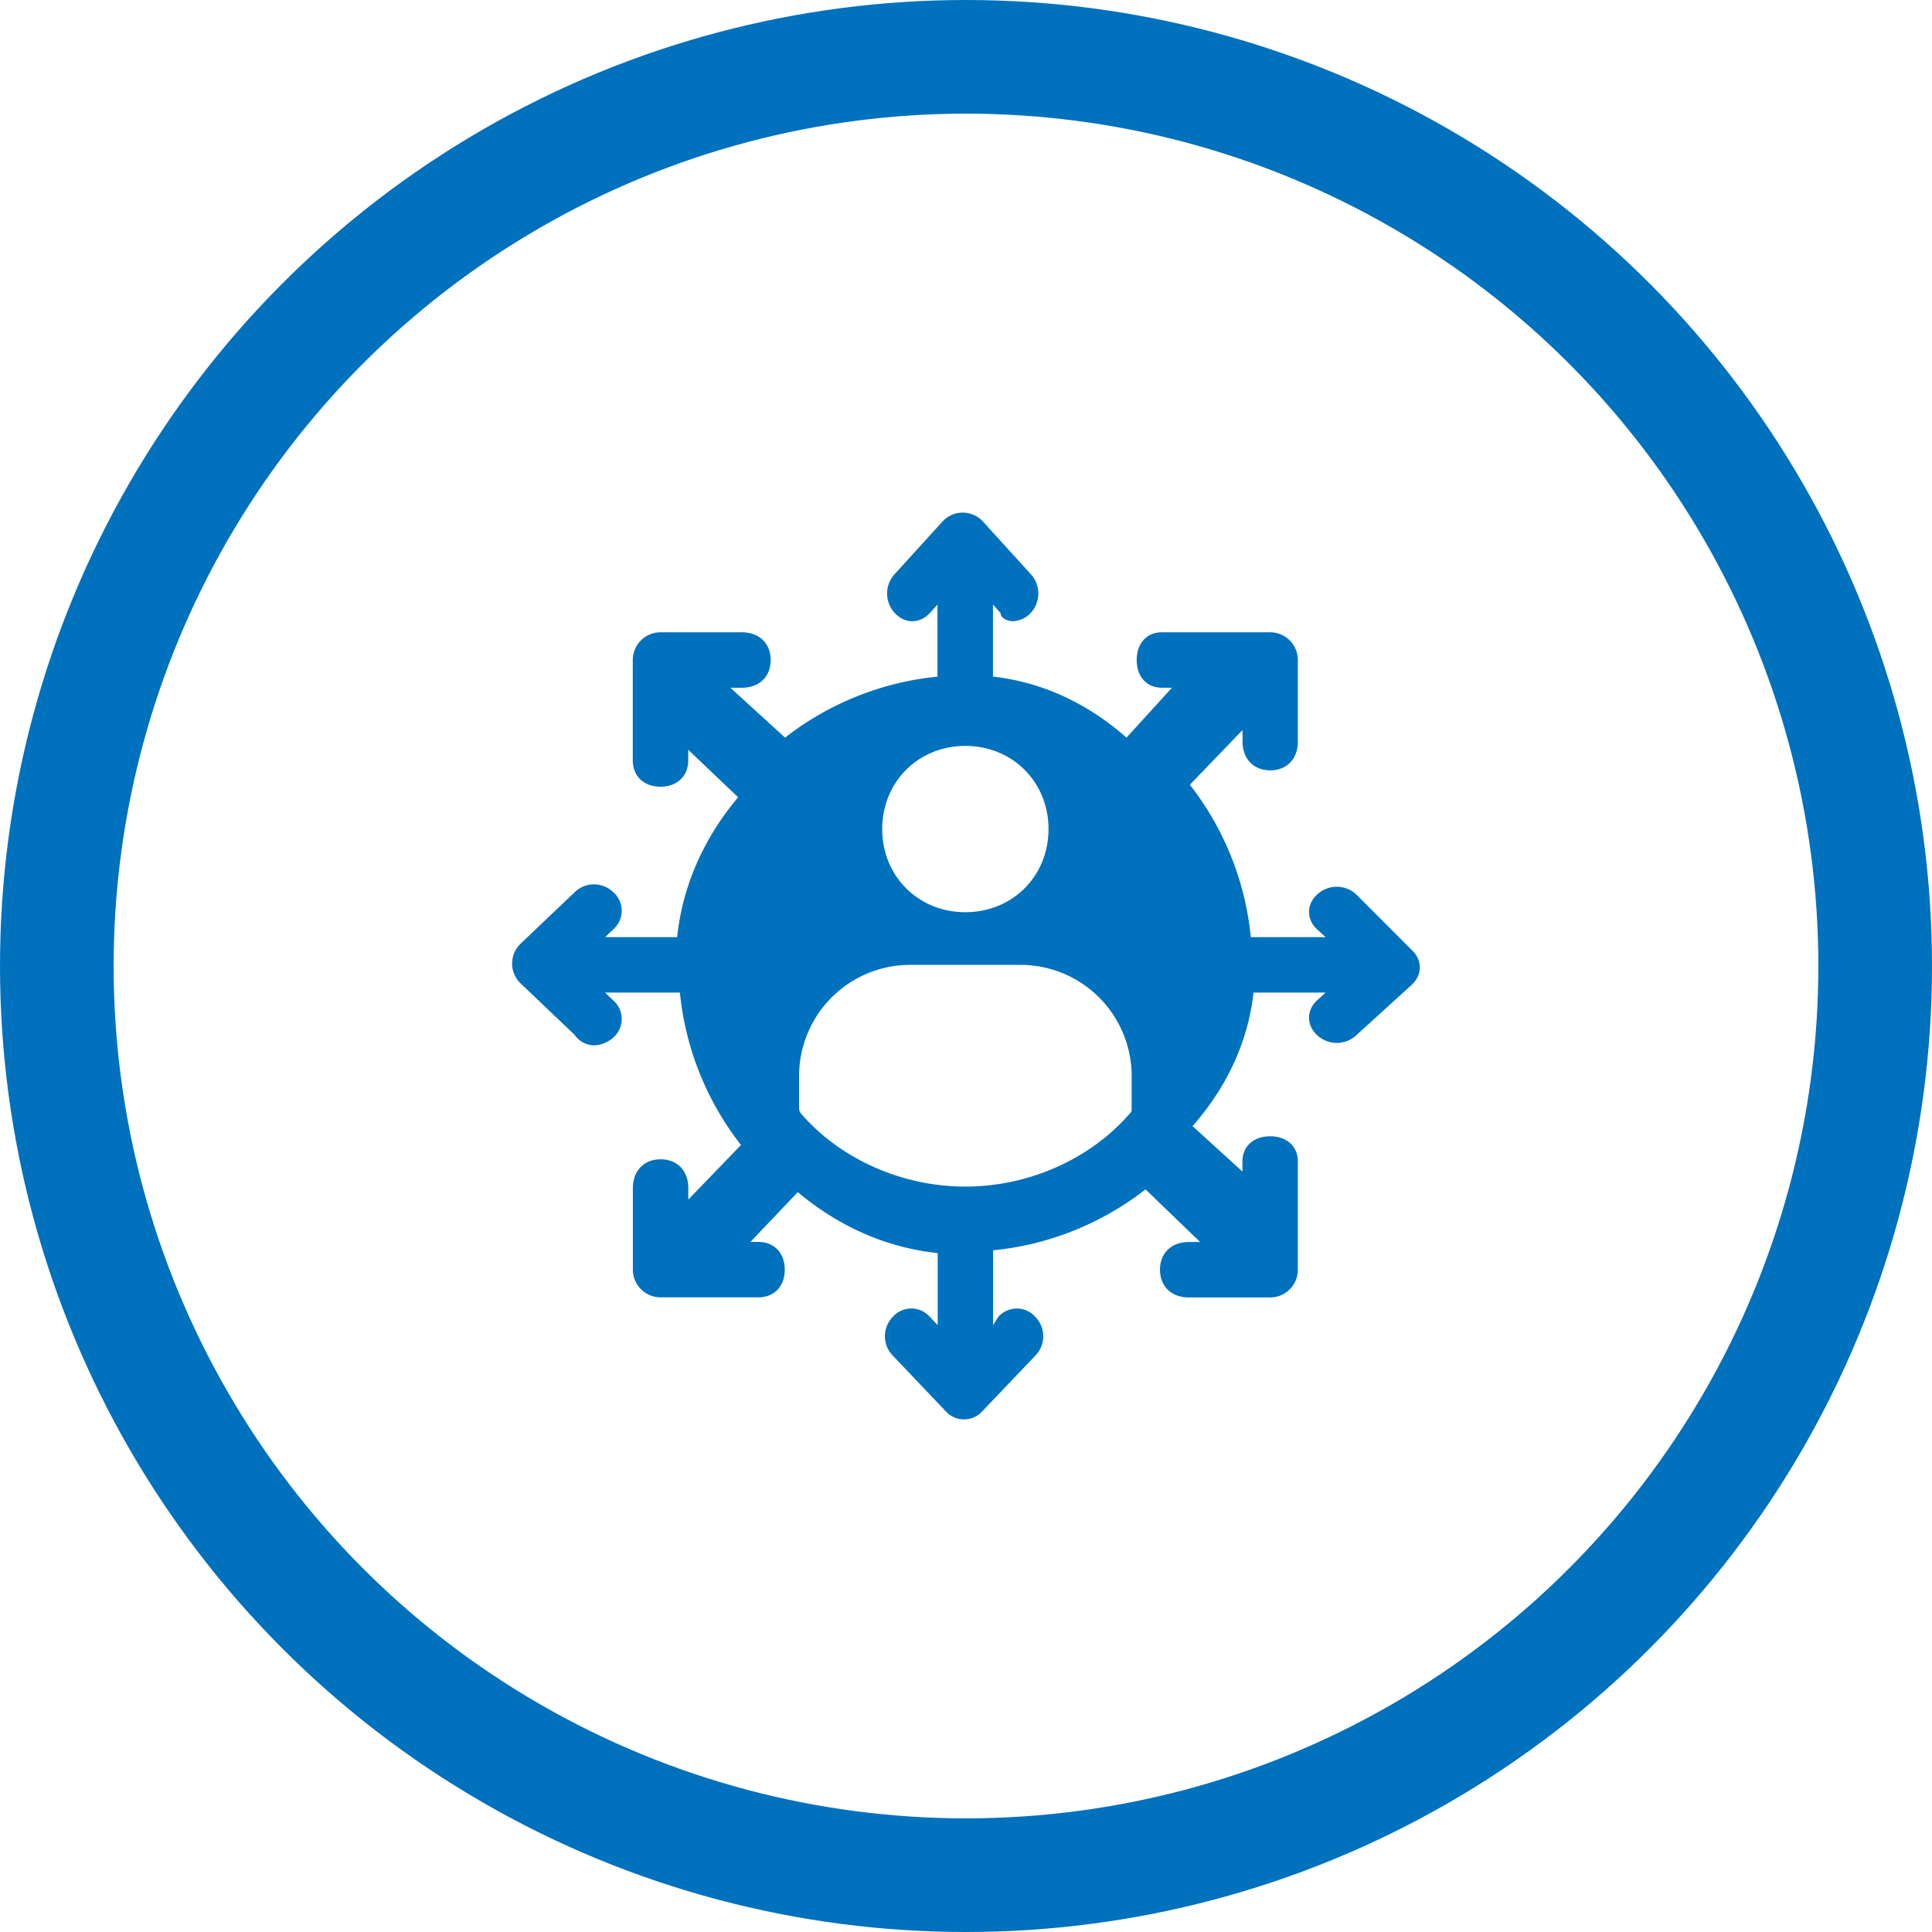
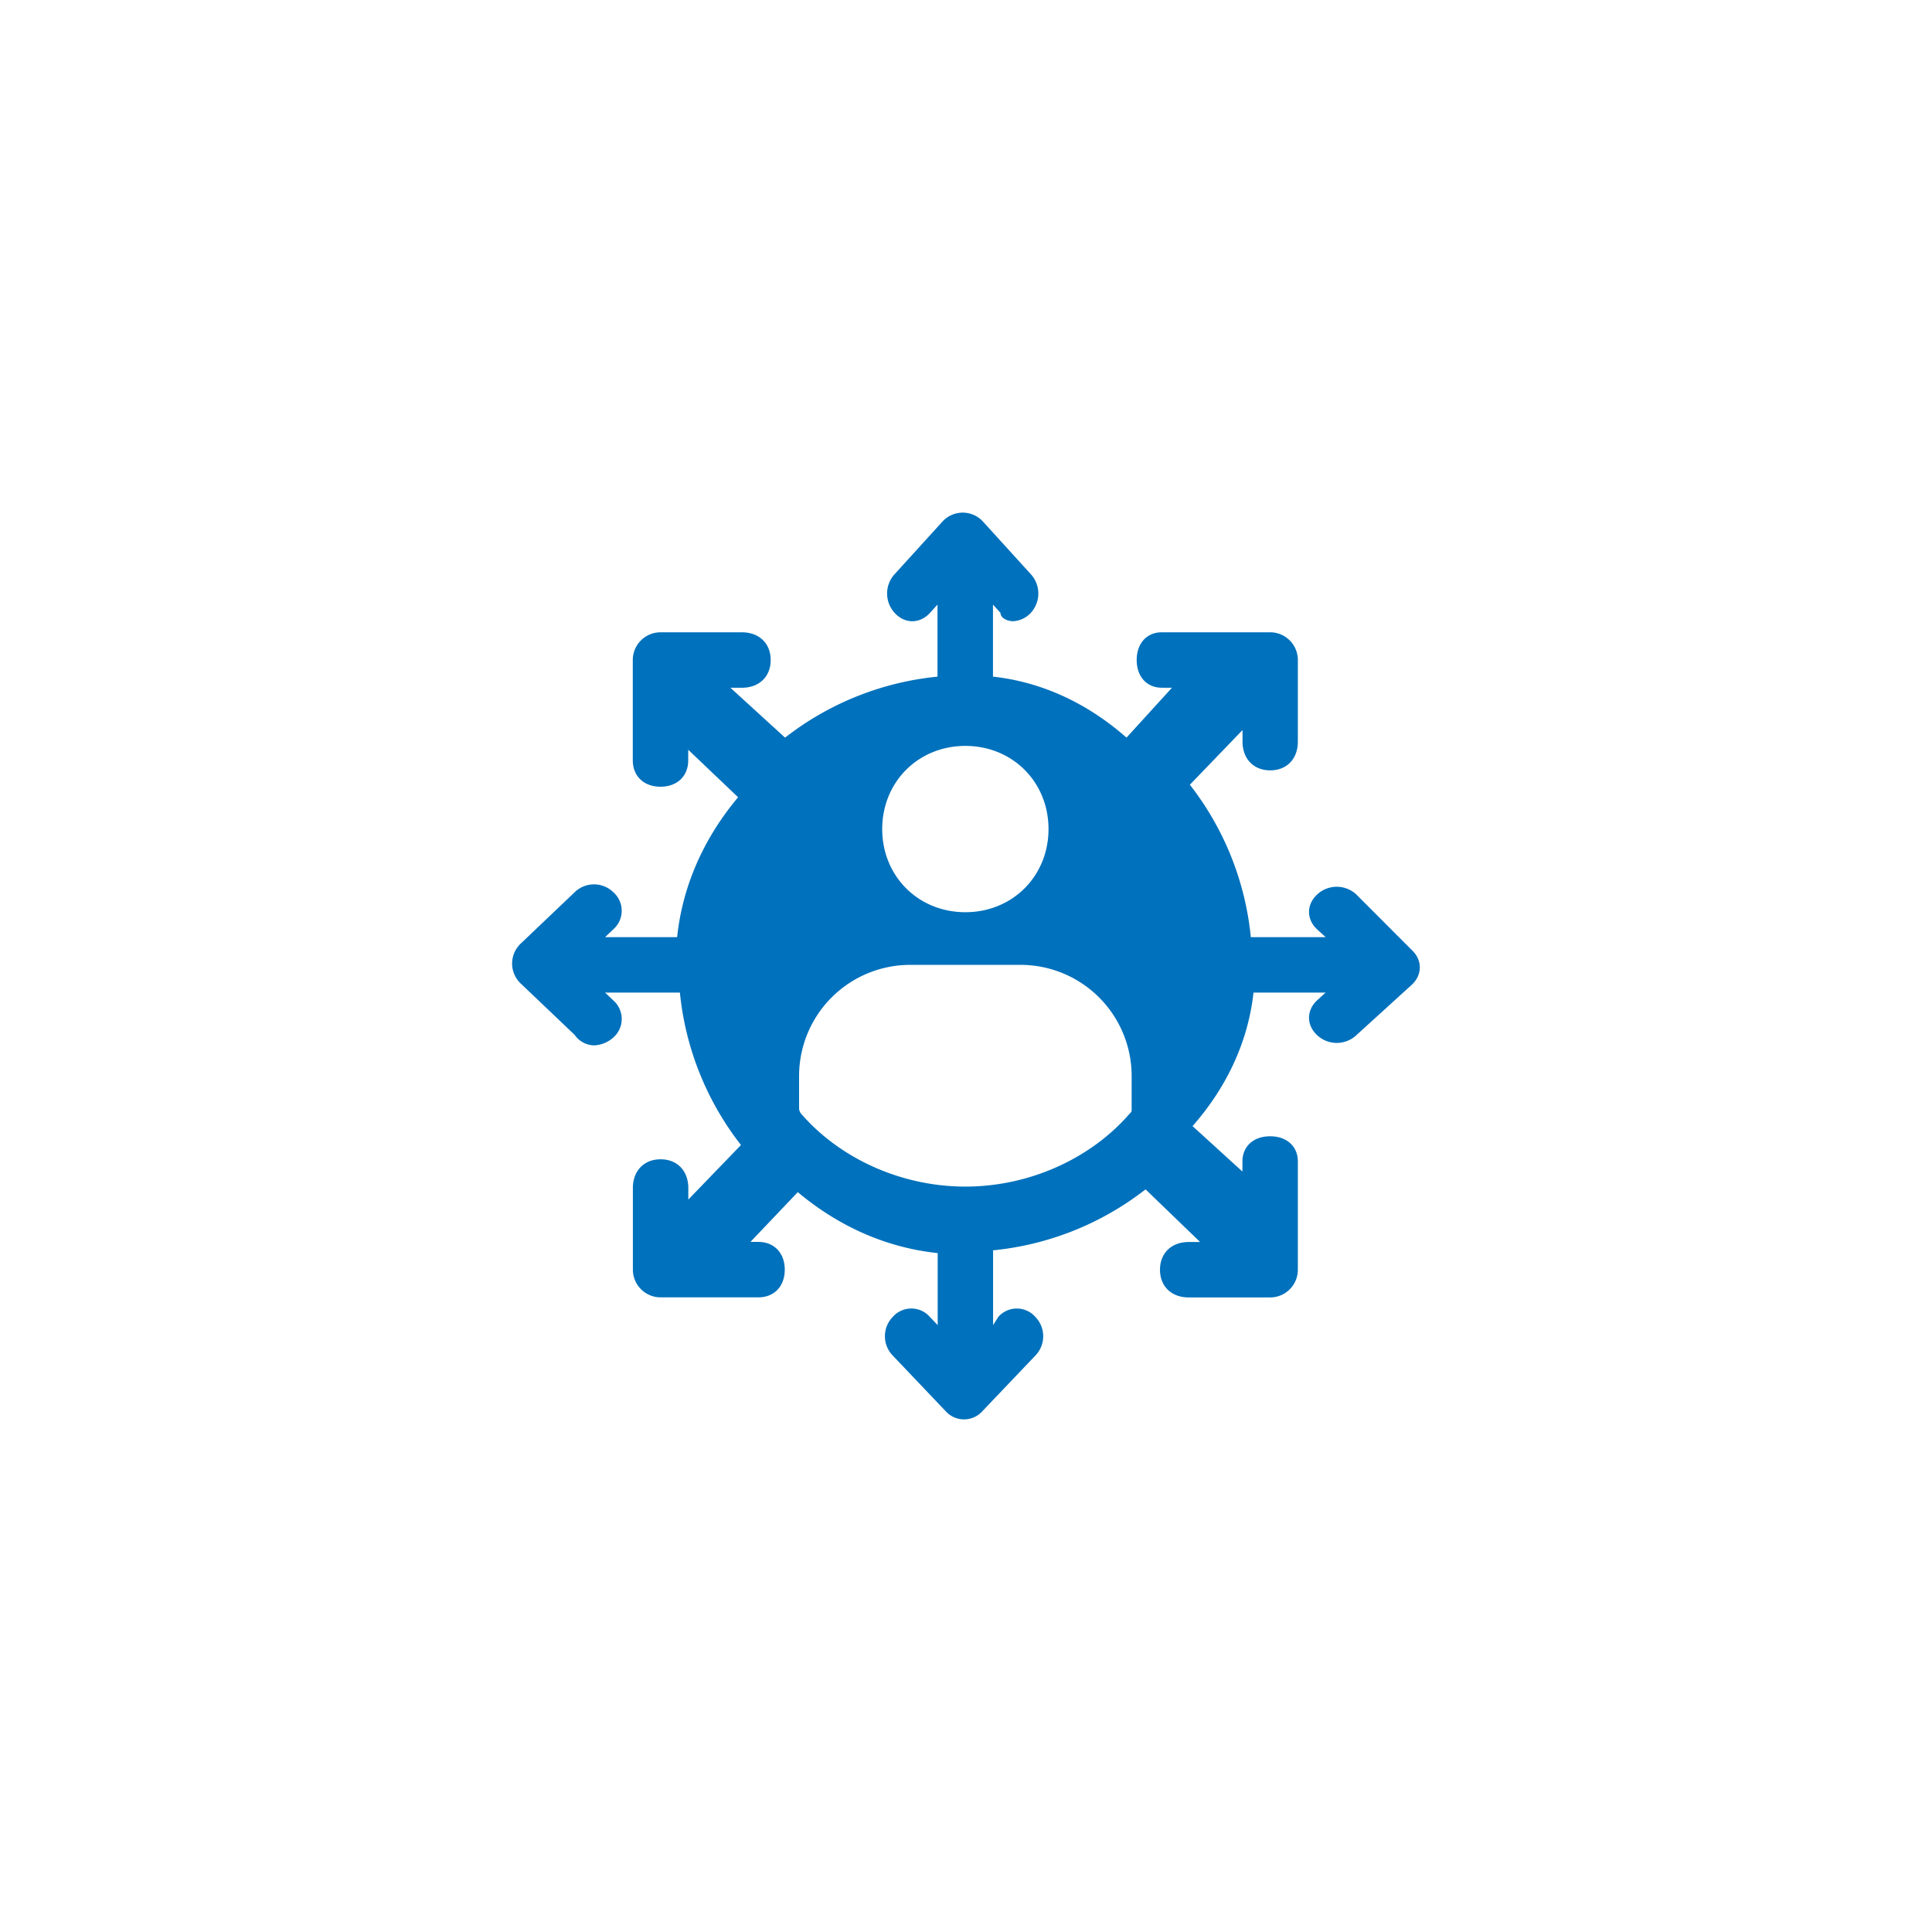
<svg xmlns="http://www.w3.org/2000/svg" viewBox="0 0 850 850">
  <defs>
    <style>.a{fill:none;stroke:#0071bc;stroke-miterlimit:10;stroke-width:50px;}.b{fill:#0071bc;}</style>
  </defs>
  <title>accountability-icon</title>
-   <circle class="a" cx="425" cy="425" r="400" />
  <path class="b" d="M671.65,468.46a12.62,12.62,0,0,0-17.07,0c-4.88,4.44-4.88,11.09,0,15.52l3.66,3.33H625.31a129.66,129.66,0,0,0-26.82-67.06h0l23.17-24.05v5.07c0,7.59,4.87,12.65,12.19,12.65S646,408.86,646,401.27V365.38a12.2,12.2,0,0,0-12.19-12.2H586.18c-6.65,0-11.08,4.88-11.08,12.2s4.43,12.19,11.08,12.19h4.44l-20,21.95c-16.63-14.64-36.58-24.39-58.75-26.83h0V341l3.32,3.66c0,2.44,3.33,3.65,5.54,3.65a11.41,11.41,0,0,0,7.76-3.65,12.6,12.6,0,0,0,0-17.07l-21-23.1a12.08,12.08,0,0,0-17.87,0l-21,23.1a12.6,12.6,0,0,0,0,17.07c4.43,4.87,11.08,4.87,15.51,0l3.33-3.66v31.7a129.67,129.67,0,0,0-67.06,26.83h0l-24.05-21.95h5.07c7.59,0,12.65-4.88,12.65-12.19s-5.06-12.2-12.65-12.2H365.6a12.2,12.2,0,0,0-12.2,12.2V409.5c0,7,4.88,11.62,12.2,11.62s12.19-4.65,12.19-11.62v-4.64l21.95,20.9c-14.63,17.42-24.39,38.32-26.83,61.55h-31.7l3.66-3.49a10.85,10.85,0,0,0,0-16.25,12.19,12.19,0,0,0-17.07,0l-23.75,22.61a12.08,12.08,0,0,0,0,17.48l23.75,22.62a10.7,10.7,0,0,0,8.53,4.64,13.53,13.53,0,0,0,8.54-3.48,10.86,10.86,0,0,0,0-16.26l-3.66-3.48h32.92A129.71,129.71,0,0,0,401,578.76h0l-23.17,24v-5.06c0-7.59-4.88-12.66-12.19-12.66s-12.2,5.07-12.2,12.66v35.89a12.2,12.2,0,0,0,12.2,12.19h43c7,0,11.62-4.88,11.62-12.19s-4.65-12.2-11.62-12.2h-3.48L426,599.49c17.42,14.63,38.32,24.38,61.55,26.82V658l-3.48-3.65a10.86,10.86,0,0,0-16.26,0,12.19,12.19,0,0,0,0,17.07L491,695.81a10.86,10.86,0,0,0,16.26,0l23.23-24.38a12.21,12.21,0,0,0,0-17.07,10.86,10.86,0,0,0-16.26,0L511.92,658V625.09A129.78,129.78,0,0,0,579,598.27h0l24,23.16H598c-7.59,0-12.65,4.88-12.65,12.2s5.06,12.19,12.65,12.19h35.89A12.19,12.19,0,0,0,646,633.63V586c0-6.65-4.87-11.08-12.19-11.08s-12.19,4.43-12.19,11.08v4.44l-21.95-20c14.63-16.62,24.38-36.58,26.82-58.74h31.71L654.58,515c-4.88,4.43-4.88,11.09,0,15.52a12.63,12.63,0,0,0,17.07,0L696,508.37c4.88-4.43,4.88-11.09,0-15.52ZM499.72,403.17c20.73,0,36.58,15.86,36.58,36.58s-15.85,36.58-36.58,36.58-36.58-15.85-36.58-36.58S479,403.17,499.72,403.17Zm73.16,159.74c0,1.22,0,1.22-1.22,2.44-17.07,19.5-43.89,31.7-71.94,31.7s-54.87-12.2-71.94-31.7a4.26,4.26,0,0,1-1.22-2.44V548.28a48.92,48.92,0,0,1,48.78-48.78h48.77a48.92,48.92,0,0,1,48.77,48.78Z" transform="translate(-75 -75)" />
</svg>